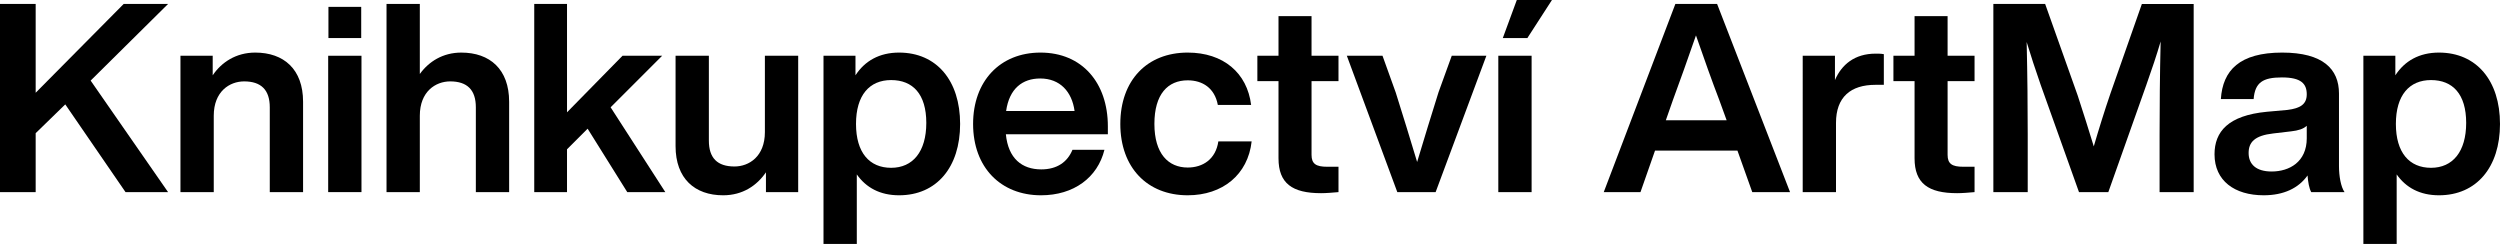
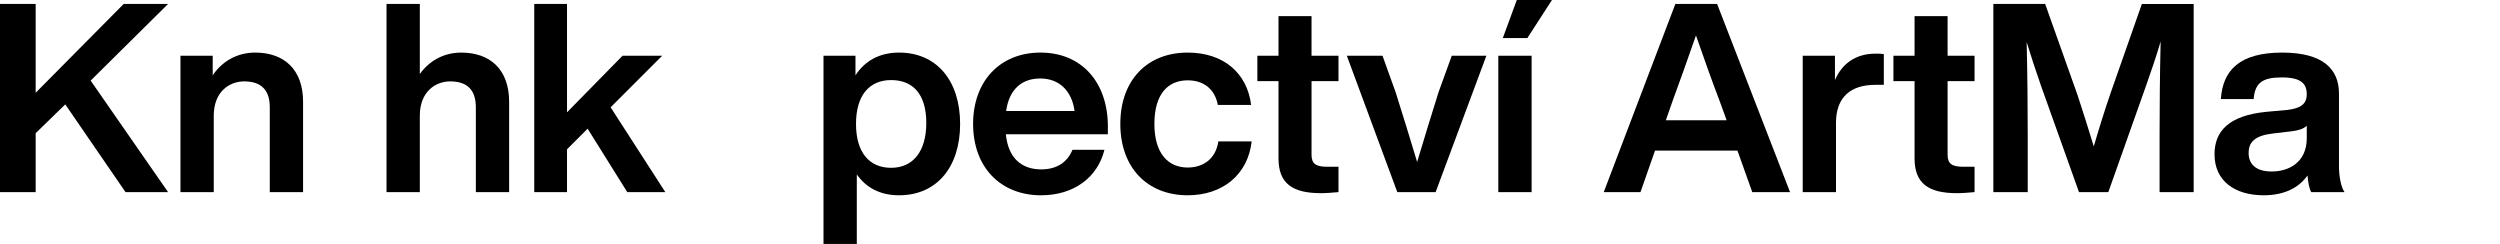
<svg xmlns="http://www.w3.org/2000/svg" viewBox="0 0 468.431 45.702" id="Vrstva_1">
  <path d="M16.983,15.102l14.508,20.895h-7.972l-11.29-16.439-5.546,5.397v11.042H0V.743h6.684v16.637L23.173.743h8.318l-14.508,14.359Z" />
  <path d="M56.788,19.063v16.934h-6.239v-15.894c0-3.268-1.634-4.853-4.803-4.853-2.724,0-5.694,1.881-5.694,6.437v14.31h-6.239V10.447h6.041v3.664c1.634-2.426,4.357-4.258,7.972-4.258,5.348,0,8.962,3.119,8.962,9.209Z" />
-   <path d="M61.492,10.447h6.239v25.55h-6.239V10.447ZM61.541,1.287h6.14v5.843h-6.14V1.287Z" />
  <path d="M95.399,19.063v16.934h-6.239v-15.894c0-3.268-1.634-4.853-4.803-4.853-2.724,0-5.694,1.881-5.694,6.437v14.31h-6.239V.743h6.239v13.121c1.684-2.327,4.308-4.01,7.774-4.01,5.348,0,8.962,3.119,8.962,9.209Z" />
  <path d="M110.105,24.113l-3.862,3.862v8.021h-6.14V.743h6.14v20.301l10.398-10.596h7.427l-9.655,9.656,10.25,15.894h-7.13l-7.427-11.884Z" />
-   <path d="M149.558,10.447v25.55h-6.041v-3.713c-1.684,2.476-4.357,4.308-8.021,4.308-5.298,0-8.913-3.12-8.913-9.21V10.447h6.239v15.895c0,3.268,1.584,4.853,4.803,4.853,2.724,0,5.694-1.882,5.694-6.437v-14.31h6.239Z" />
  <path d="M179.901,23.222c0,8.121-4.407,13.369-11.438,13.369-3.565,0-6.189-1.436-7.922-3.912v13.022h-6.239V10.447h5.991v3.664c1.733-2.674,4.456-4.258,8.17-4.258,7.031,0,11.438,5.249,11.438,13.369ZM173.563,23.024c0-5.397-2.525-8.021-6.585-8.021-4.061,0-6.585,2.822-6.585,8.219s2.525,8.22,6.585,8.22c4.06,0,6.585-3.021,6.585-8.417Z" />
  <path d="M207.584,25.153h-19.113c.445,4.555,3.021,6.585,6.635,6.585,2.971,0,4.902-1.386,5.843-3.664h5.991c-1.287,5.199-5.744,8.517-11.883,8.517-7.526,0-12.726-5.199-12.726-13.369,0-8.021,5.051-13.369,12.626-13.369,7.823,0,12.626,5.694,12.626,13.814v1.485ZM188.521,20.796h12.824c-.495-3.614-2.723-6.09-6.437-6.09-3.318,0-5.793,1.882-6.388,6.09Z" />
  <path d="M209.917,23.222c0-8.17,5.001-13.369,12.626-13.369,6.685,0,11.141,3.812,11.883,9.804h-6.239c-.594-3.169-2.872-4.605-5.645-4.605-3.714,0-6.239,2.575-6.239,8.17s2.624,8.17,6.239,8.17c2.822,0,5.249-1.535,5.744-4.902h6.239c-.693,6.239-5.446,10.101-11.982,10.101-7.576,0-12.626-5.199-12.626-13.369Z" />
  <path d="M245.746,15.201v13.815c0,1.684.841,2.228,2.921,2.228h2.129v4.753c-1.139.099-2.278.198-3.268.198-5.397,0-7.972-1.832-7.972-6.536v-14.459h-3.961v-4.753h3.961V3.02h6.189v7.427h5.05v4.753h-5.05Z" />
  <path d="M278.504,10.447l-9.507,25.55h-7.18l-9.458-25.55h6.685l2.476,6.883c1.337,4.208,2.724,8.764,4.011,13.022,1.288-4.308,2.674-8.814,4.011-13.072l2.476-6.833h6.486Z" />
  <path d="M280.742,10.447h6.239v25.55h-6.239V10.447ZM284.208,0h6.585l-4.605,7.13h-4.604l2.624-7.13Z" />
  <path d="M325.552,28.223h-15.448l-2.723,7.774h-6.883L313.916.743h7.823l13.666,35.254h-7.08l-2.773-7.774ZM323.522,22.529l-1.387-3.813c-1.238-3.218-2.922-7.922-4.357-12.082-1.436,4.159-3.119,8.863-4.308,12.082l-1.337,3.813h11.389Z" />
  <path d="M352.979,10.15v5.744h-1.585c-4.604,0-7.378,2.278-7.378,7.13v12.973h-6.238V10.447h6.041v4.556c1.237-2.872,3.664-4.952,7.625-4.952.545,0,.99,0,1.535.099Z" />
  <path d="M364.926,15.201v13.815c0,1.684.842,2.228,2.922,2.228h2.129v4.753c-1.139.099-2.277.198-3.268.198-5.397,0-7.973-1.832-7.973-6.536v-14.459h-3.961v-4.753h3.961V3.02h6.189v7.427h5.051v4.753h-5.051Z" />
  <path d="M411.034.743v35.254h-6.388v-10.745c0-5.348.05-11.091.198-17.479-.792,2.674-1.585,5.051-2.674,8.121l-7.13,20.103h-5.496l-7.18-20.103c-1.04-3.021-1.832-5.397-2.625-8.021.148,6.338.198,12.082.198,17.38v10.745h-6.437V.743h9.705l6.09,17.132c1.04,3.169,2.129,6.635,3.021,9.557.892-3.07,2.03-6.734,3.119-9.903l5.893-16.785h9.705Z" />
  <path d="M433.063,35.997c-.396-.693-.595-1.881-.693-3.12-1.684,2.377-4.457,3.714-8.22,3.714-5.446,0-9.21-2.723-9.21-7.675,0-4.258,2.575-7.279,9.804-7.972l3.862-.346c2.377-.297,3.615-1.04,3.615-2.921,0-1.981-1.04-3.169-4.655-3.169-3.564,0-5.05.94-5.298,4.06h-6.14c.347-5.397,3.516-8.714,11.487-8.714,7.625,0,10.646,3.07,10.646,7.674v13.617c0,1.832.347,3.862,1.04,4.853h-6.238ZM432.222,25.896v-2.327c-.645.594-1.585.891-2.922,1.04l-3.367.396c-3.466.396-4.604,1.634-4.604,3.664,0,2.129,1.436,3.466,4.308,3.466,3.317,0,6.586-1.782,6.586-6.239Z" />
-   <path d="M468.431,23.222c0,8.121-4.406,13.369-11.438,13.369-3.565,0-6.189-1.436-7.923-3.912v13.022h-6.238V10.447h5.991v3.664c1.733-2.674,4.456-4.258,8.17-4.258,7.031,0,11.438,5.249,11.438,13.369ZM462.093,23.024c0-5.397-2.524-8.021-6.585-8.021s-6.586,2.822-6.586,8.219,2.525,8.22,6.586,8.22,6.585-3.021,6.585-8.417Z" />
</svg>